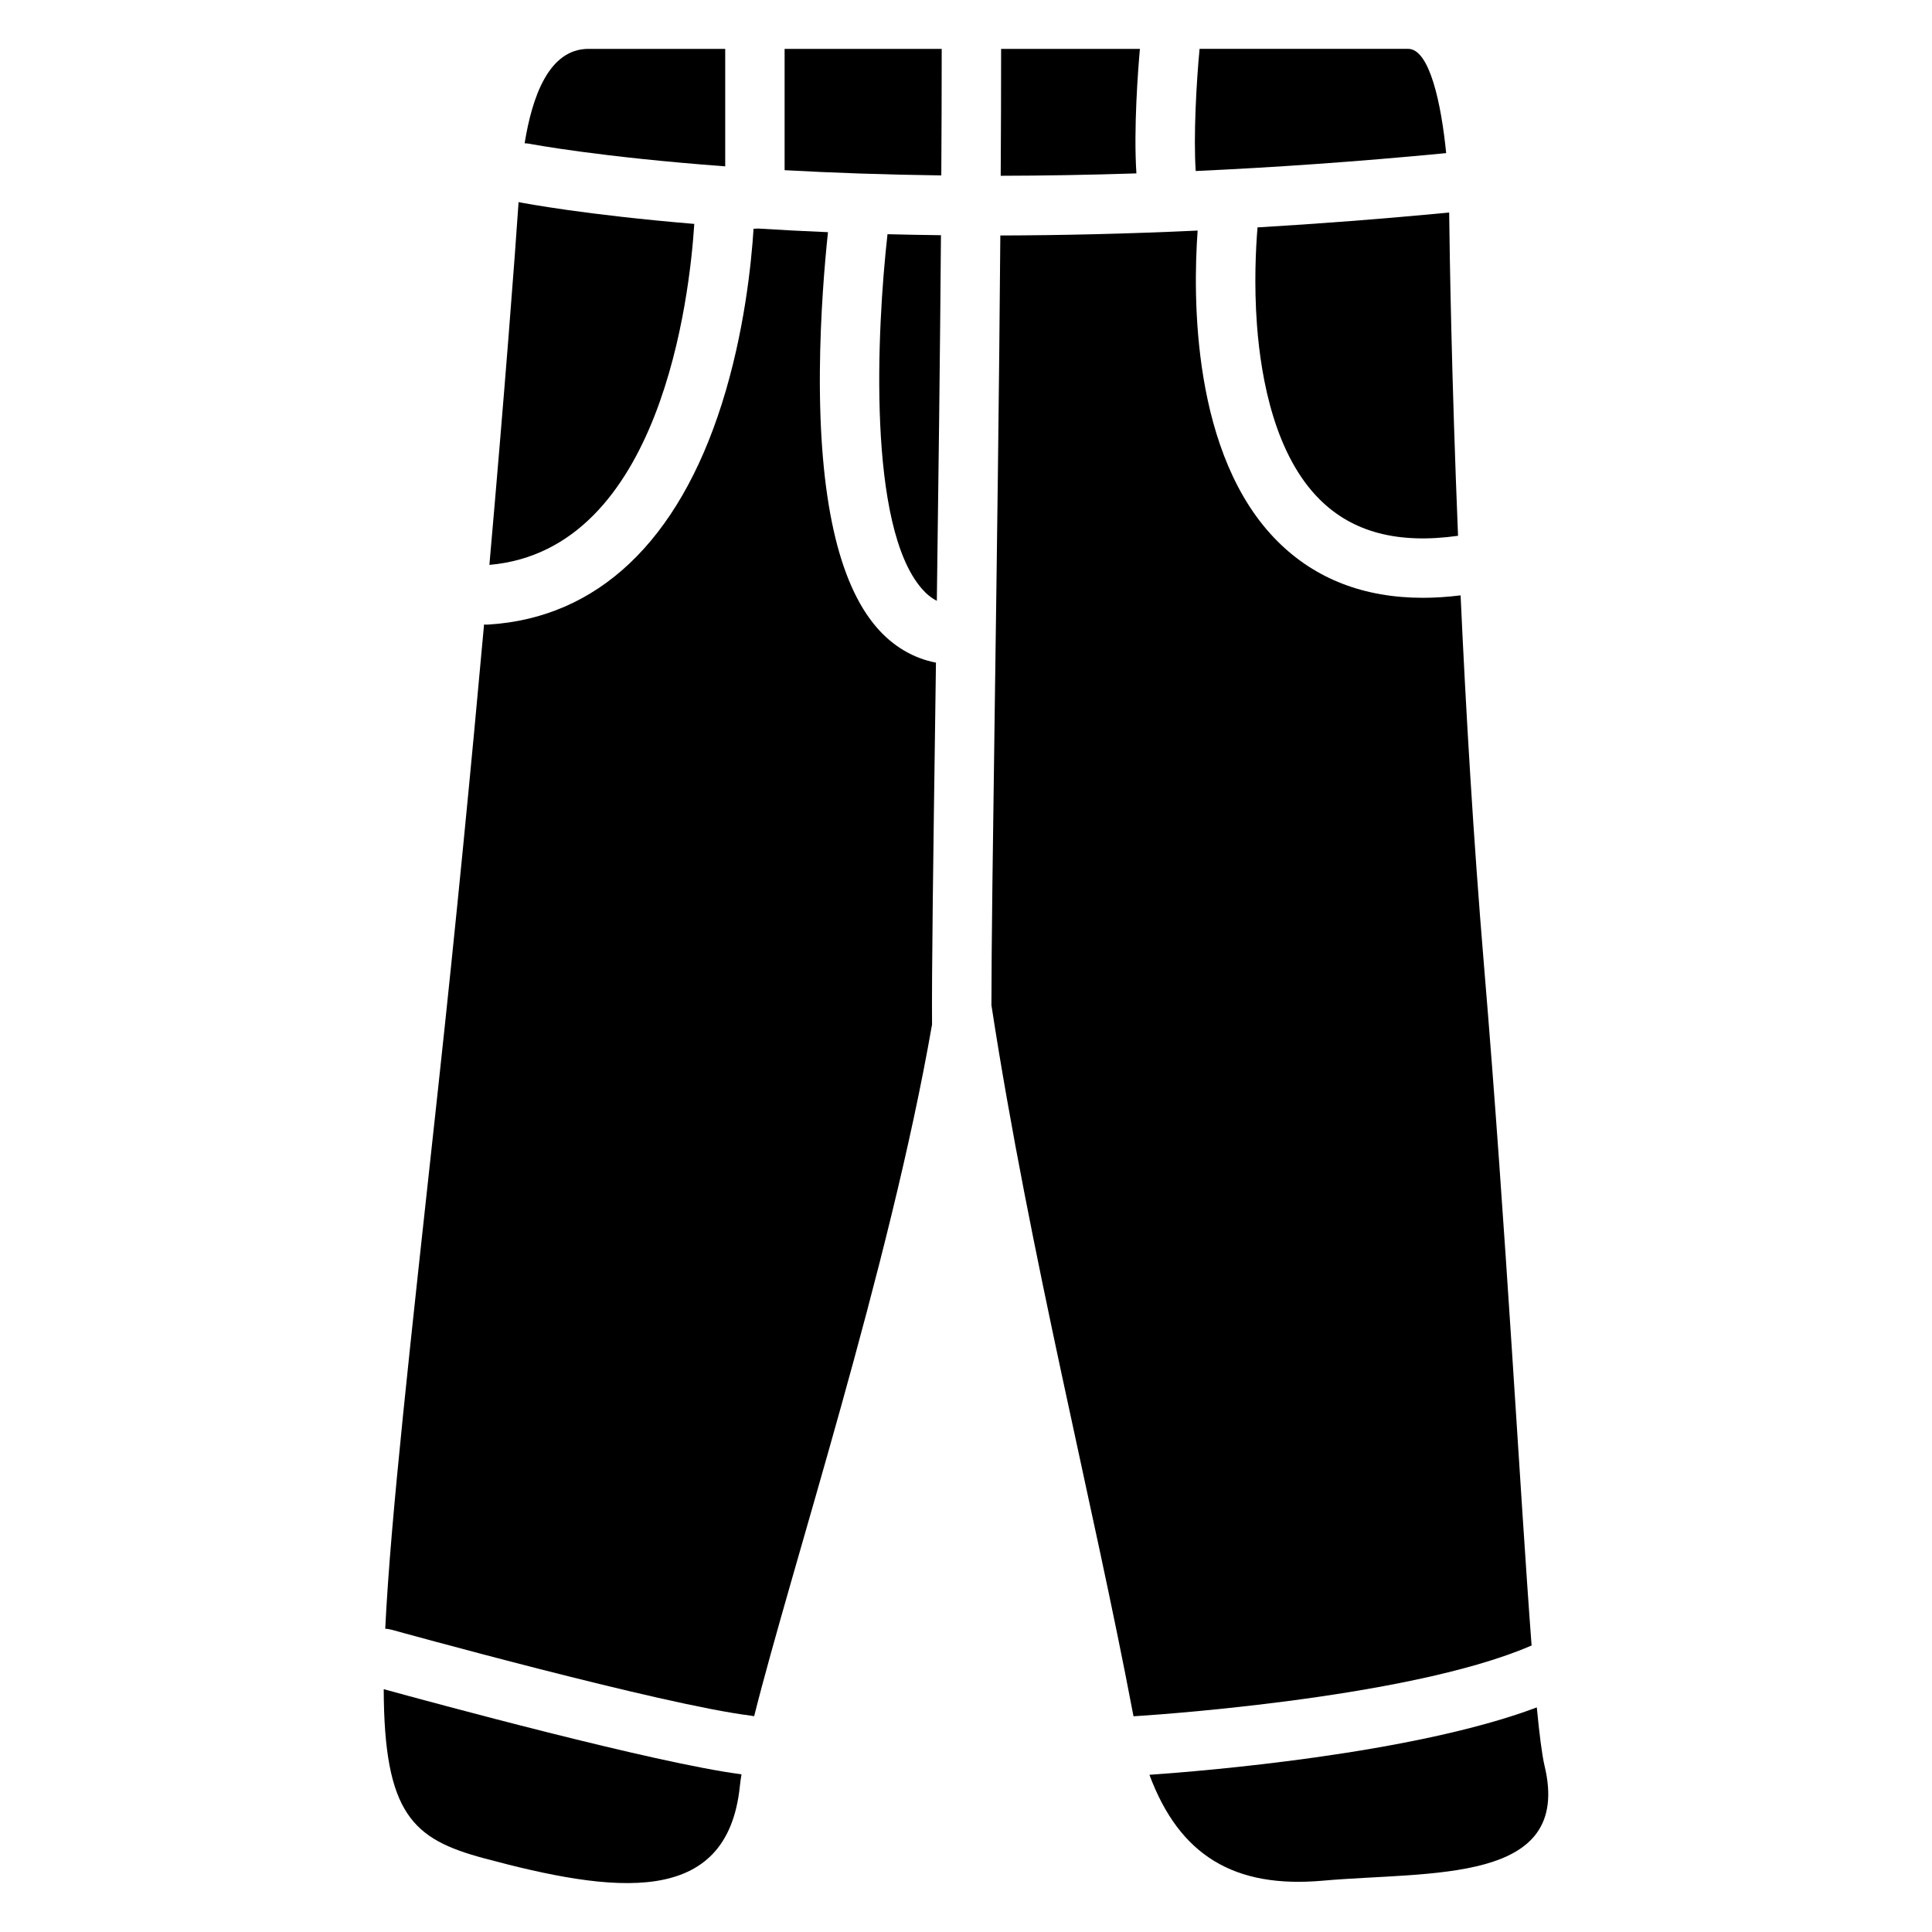
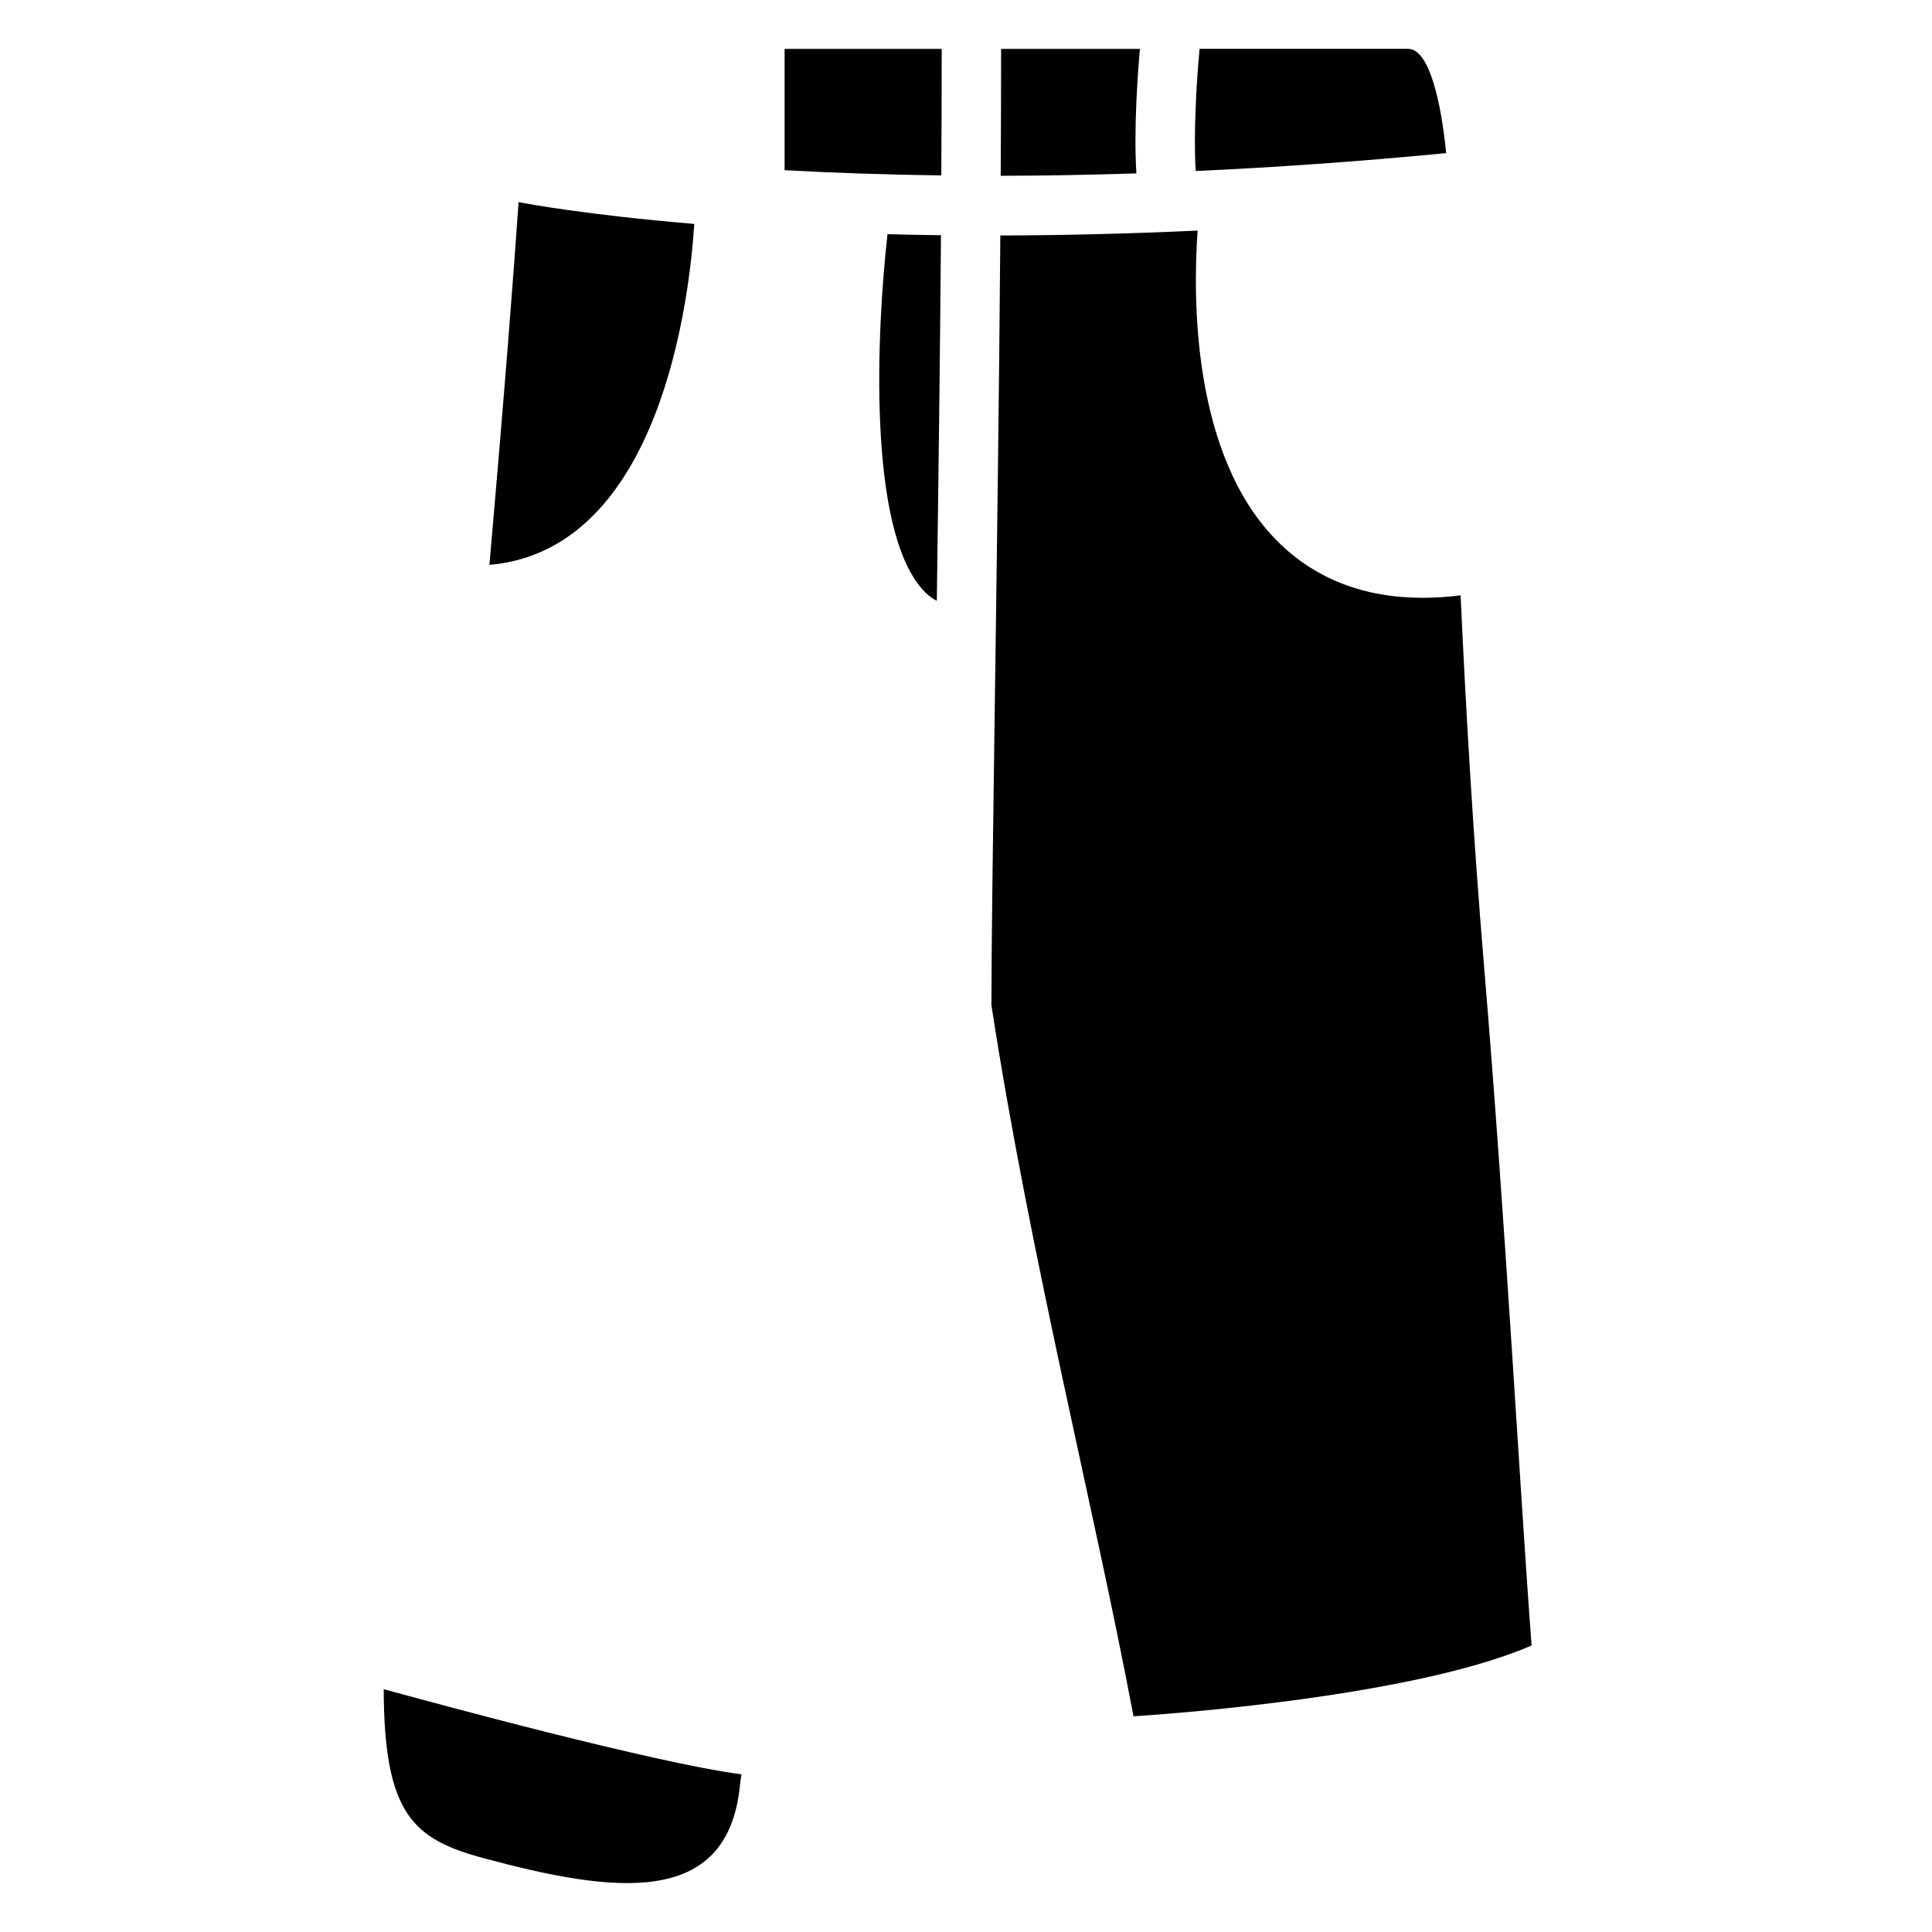
<svg xmlns="http://www.w3.org/2000/svg" fill="#000000" width="800px" height="800px" version="1.1" viewBox="144 144 512 512">
  <g>
-     <path d="m477.11 230.16c1.102 14.641 4.879 34.559 16.66 46.238 8.746 8.68 20.734 11.816 36.625 9.594-1.711-42.027-2.223-74.422-2.352-85.676-17.809 1.711-34.754 3-50.785 3.945-0.461 5.469-0.953 15.102-0.148 25.898z" />
    <path d="m460.88 189.32c20.547-0.934 42.707-2.461 66.371-4.742-1.309-13.117-4.379-27.633-10.086-27.633h-55.262c-0.848 8.797-1.645 23.293-1.023 32.375z" />
    <path d="m351.93 189.1c12.289 0.68 26.156 1.191 41.523 1.387 0.07-11.59 0.109-22.848 0.109-33.535h-41.633z" />
    <path d="m392.27 303.22c0.422-31.172 0.848-64.906 1.094-96.887-4.871-0.059-9.594-0.148-14.168-0.266-2.863 25.504-5.324 77.371 9.094 93.941 1.234 1.43 2.551 2.492 3.981 3.211z" />
    <path d="m549.89 580.08c-3.059-40.246-6.789-110.54-12.605-180.08-2.856-34.137-4.832-68.094-6.211-98.223-3.434 0.422-6.769 0.648-9.977 0.648-15.598 0-28.488-4.981-38.445-14.879-22.879-22.742-22.523-65.012-21.266-82.441-18.812 0.875-36.262 1.258-52.289 1.301-0.316 41.684-0.934 86.348-1.465 124.42-0.492 35.426-0.895 64.355-0.895 79.555 10.203 66.441 27.117 132.7 37.492 187.64 0.051 0.277 0.109 0.543 0.168 0.816 0.031 0 0.07-0.012 0.098-0.012 0.719-0.039 71.871-4.328 105.07-18.617 0.098-0.047 0.219-0.078 0.324-0.125z" />
    <path d="m445.16 189.95c-0.777-11.906 0.453-27.68 0.926-32.992h-36.781c0 10.715-0.039 22.004-0.109 33.625 11.297-0.023 23.293-0.223 35.965-0.633z" />
-     <path d="m551.27 596.48c-32.797 12.359-88.57 16.887-102.66 17.859 7.969 21.422 22.504 30.141 45.922 28.062 28.652-2.547 66.371 1.031 58.785-30.473-0.66-2.797-1.34-8.098-2.047-15.449z" />
    <path d="m245.69 591.65c0.098 33.191 7.824 39.762 26.461 44.781 34.559 9.309 64.551 13.215 67.914-19.02 0.098-0.965 0.246-2.035 0.441-3.199-22.855-2.941-82.613-19.207-94.816-22.562z" />
-     <path d="m284.38 182.11c0.48 0.098 18.527 3.504 51.809 5.973v-31.133h-36.223c-10.578 0-14.957 12.812-16.934 25.023 0.453 0.012 0.895 0.051 1.348 0.137z" />
-     <path d="m247.79 575.9c0.719 0.195 71.891 19.918 95.191 22.762 0.297 0.039 0.59 0.09 0.875 0.156 9.918-39.508 35.875-118.6 47.145-183.32-0.109-13.352 0.324-45.02 0.887-84.898 0.051-3.609 0.098-7.281 0.148-10.992-5.992-1.16-11.336-4.301-15.656-9.27-10.262-11.809-15.34-34.656-15.105-67.926 0.109-14.988 1.27-28.613 2.144-36.879-6.543-0.277-12.715-0.602-18.508-0.965-0.285 0.031-0.57 0.051-0.855 0.051-0.117 0-0.234-0.012-0.355-0.02-0.582 9.211-2.441 27.562-8.395 46.375-11.562 36.508-32.945 56.758-61.836 58.539-0.168 0.012-0.336 0.02-0.492 0.02-0.234 0-0.461-0.012-0.699-0.031-3.324 36.82-7.43 79.312-12.203 123.16-7.488 68.91-12.547 113.56-13.984 142.96 0.566 0.039 1.137 0.129 1.699 0.285z" />
    <path d="m327.99 203.34c-28.695-2.402-44.633-5.402-46.562-5.777-0.953 14.199-3.633 49.613-7.734 96.137 45.531-3.961 53.078-71.27 54.297-90.359z" />
  </g>
</svg>